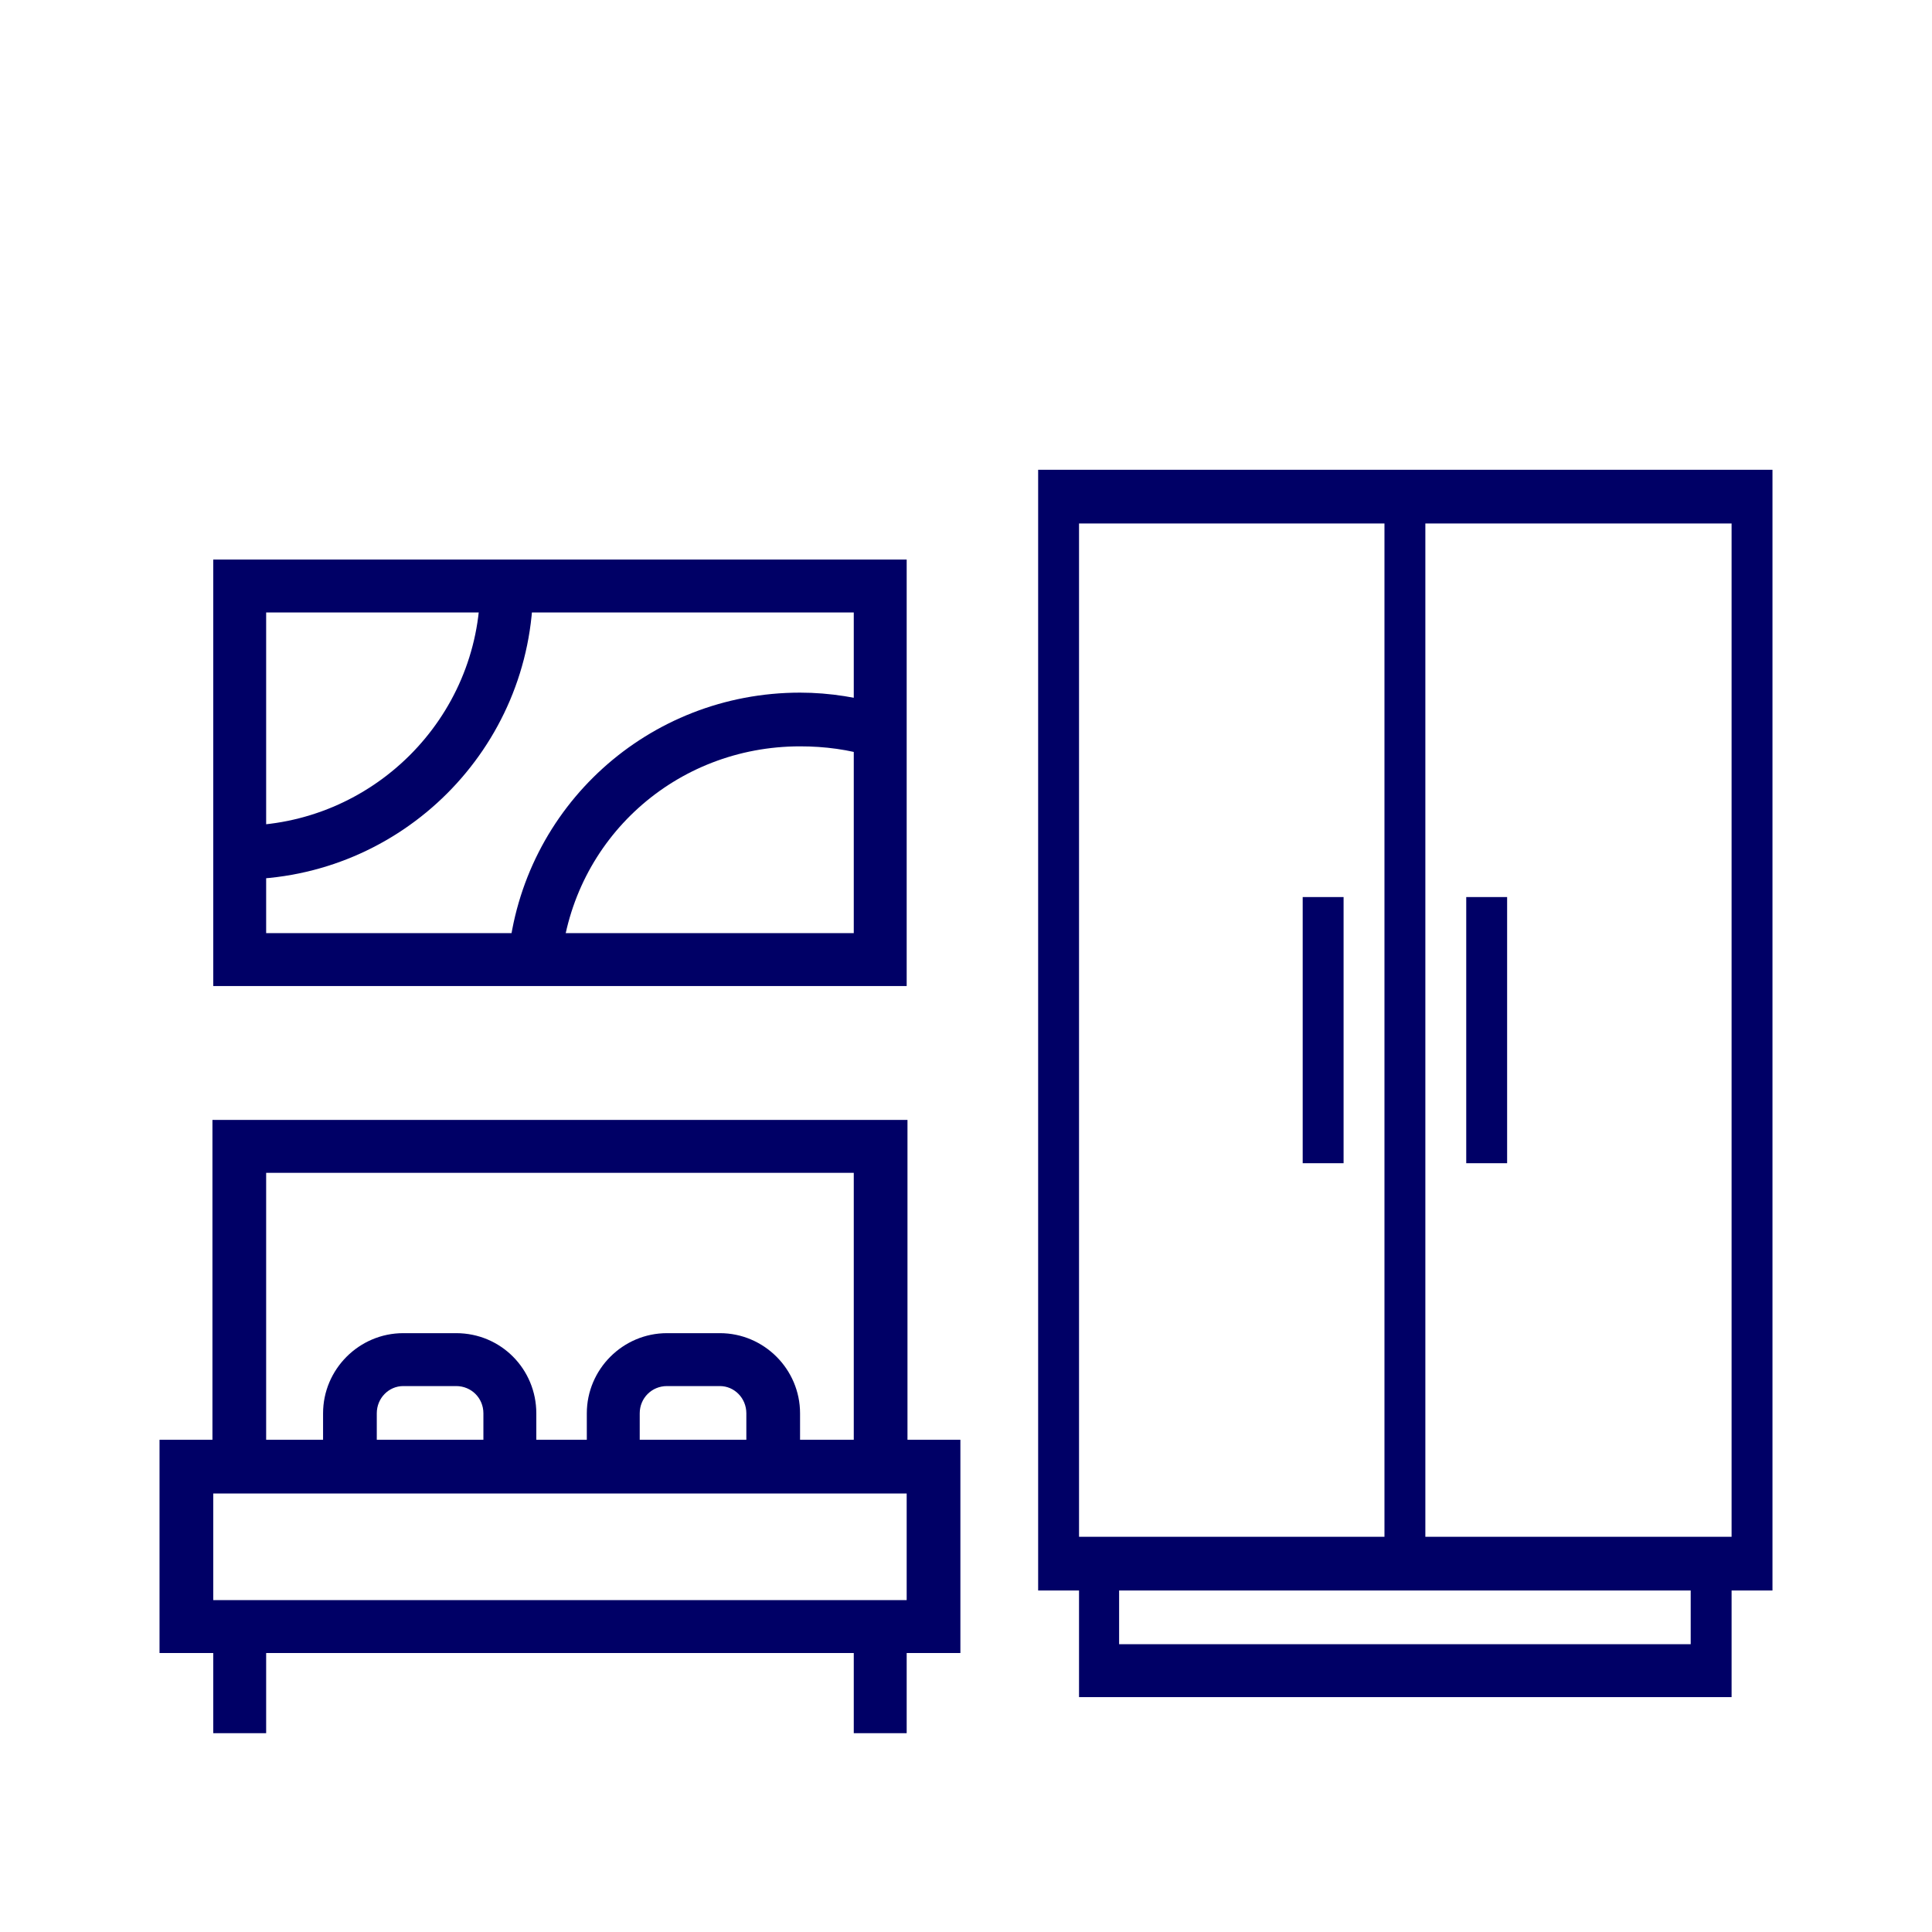
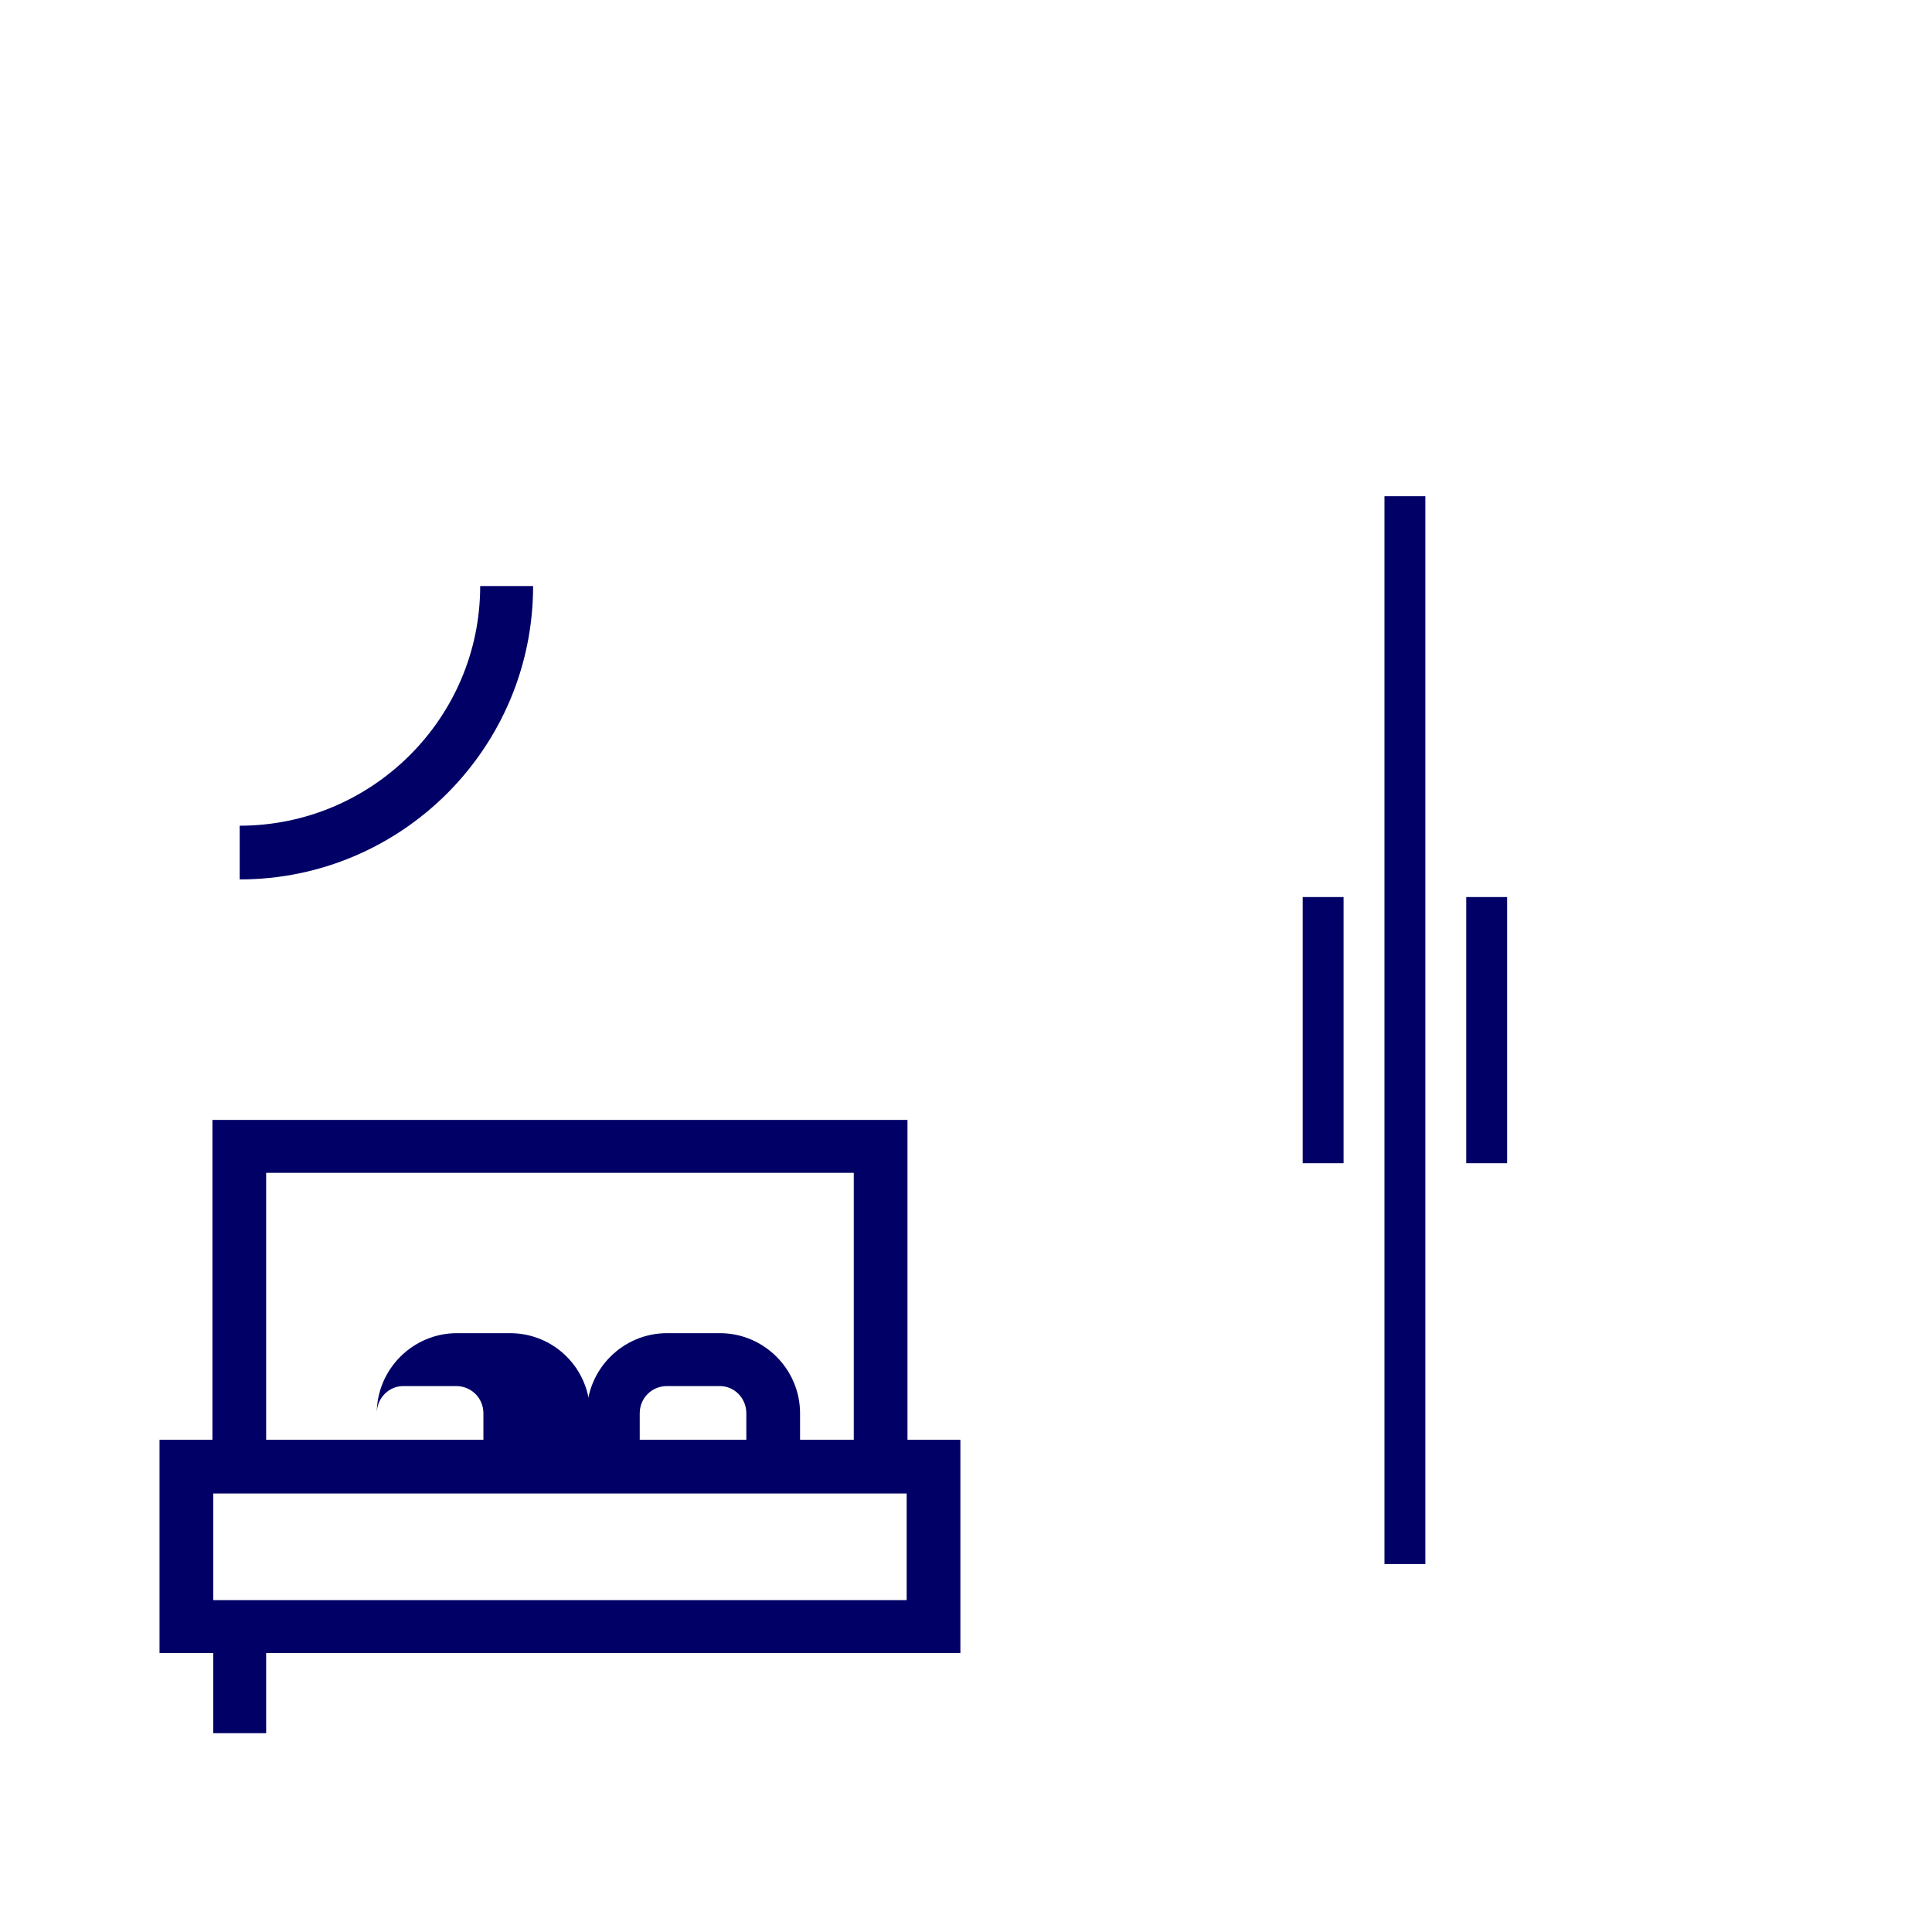
<svg xmlns="http://www.w3.org/2000/svg" xml:space="preserve" width="292px" height="292px" version="1.1" style="shape-rendering:geometricPrecision; text-rendering:geometricPrecision; image-rendering:optimizeQuality; fill-rule:evenodd; clip-rule:evenodd" viewBox="0 0 24.1 24.1">
  <defs>
    <style type="text/css">
   
    .fil1 {fill:none}
    .fil0 {fill:#000066;fill-rule:nonzero}
   
  </style>
  </defs>
  <g id="Слой_x0020_1">
    <g id="_2393020488912">
      <g>
        <path class="fil0" d="M2.66 19.96l8.65 0 0 -1.33 -8.65 0 0 1.33zm9.32 0.66l-9.99 0 0 -2.66 9.99 0 0 2.66z" />
-         <polygon class="fil0" points="10.65,21.62 11.31,21.62 11.31,20.29 10.65,20.29 " />
        <polygon class="fil0" points="2.66,21.62 3.32,21.62 3.32,20.29 2.66,20.29 " />
        <polygon class="fil0" points="11.32,18.29 10.65,18.29 10.65,14.63 3.32,14.63 3.32,18.29 2.65,18.29 2.65,13.97 11.32,13.97 " />
        <path class="fil0" d="M9.98 18.29l-0.67 0 0 -0.66c0,-0.19 -0.15,-0.34 -0.33,-0.34l-0.66 0c-0.19,0 -0.34,0.15 -0.34,0.34l0 0.66 -0.66 0 0 -0.66c0,-0.55 0.45,-1 1,-1l0.66 0c0.55,0 1,0.45 1,1l0 0.66z" />
-         <path class="fil0" d="M6.69 18.29l-0.66 0 0 -0.66c0,-0.19 -0.15,-0.34 -0.34,-0.34l-0.66 0c-0.18,0 -0.33,0.15 -0.33,0.34l0 0.66 -0.67 0 0 -0.66c0,-0.55 0.45,-1 1,-1l0.66 0c0.56,0 1,0.45 1,1l0 0.66z" />
-         <path class="fil0" d="M3.32 11.64l7.33 0 0 -4 -7.33 0 0 4zm7.99 0.66l-8.65 0 0 -5.32 8.65 0 0 5.32z" />
+         <path class="fil0" d="M6.69 18.29l-0.66 0 0 -0.66c0,-0.19 -0.15,-0.34 -0.34,-0.34l-0.66 0c-0.18,0 -0.33,0.15 -0.33,0.34c0,-0.55 0.45,-1 1,-1l0.66 0c0.56,0 1,0.45 1,1l0 0.66z" />
        <path class="fil0" d="M2.99 10.97l0 -0.67c1.65,0 3,-1.34 3,-2.99l0.66 0c0,2.02 -1.64,3.66 -3.66,3.66z" />
-         <path class="fil0" d="M7 12l-0.66 -0.06c0.18,-1.88 1.75,-3.3 3.64,-3.3 0.37,0 0.74,0.06 1.1,0.17l-0.2 0.63c-0.29,-0.09 -0.59,-0.13 -0.9,-0.13 -1.55,0 -2.83,1.15 -2.98,2.69z" />
        <g>
-           <path class="fil0" d="M13.46 19.17l8.14 0 0 -12.64 -8.14 0 0 12.64zm8.65 0.67l-9.16 0 0 -13.98 9.16 0 0 13.98z" />
-           <polygon class="fil0" points="21.6,21.17 13.46,21.17 13.46,19.51 13.96,19.51 13.96,20.51 21.09,20.51 21.09,19.51 21.6,19.51 " />
          <polygon class="fil0" points="17.27,19.51 17.78,19.51 17.78,6.19 17.27,6.19 " />
          <polygon class="fil0" points="18.29,14.51 18.8,14.51 18.8,11.19 18.29,11.19 " />
          <polygon class="fil0" points="16.25,14.51 16.76,14.51 16.76,11.19 16.25,11.19 " />
        </g>
      </g>
      <rect class="fil1" width="24.1" height="24.1" />
    </g>
  </g>
</svg>